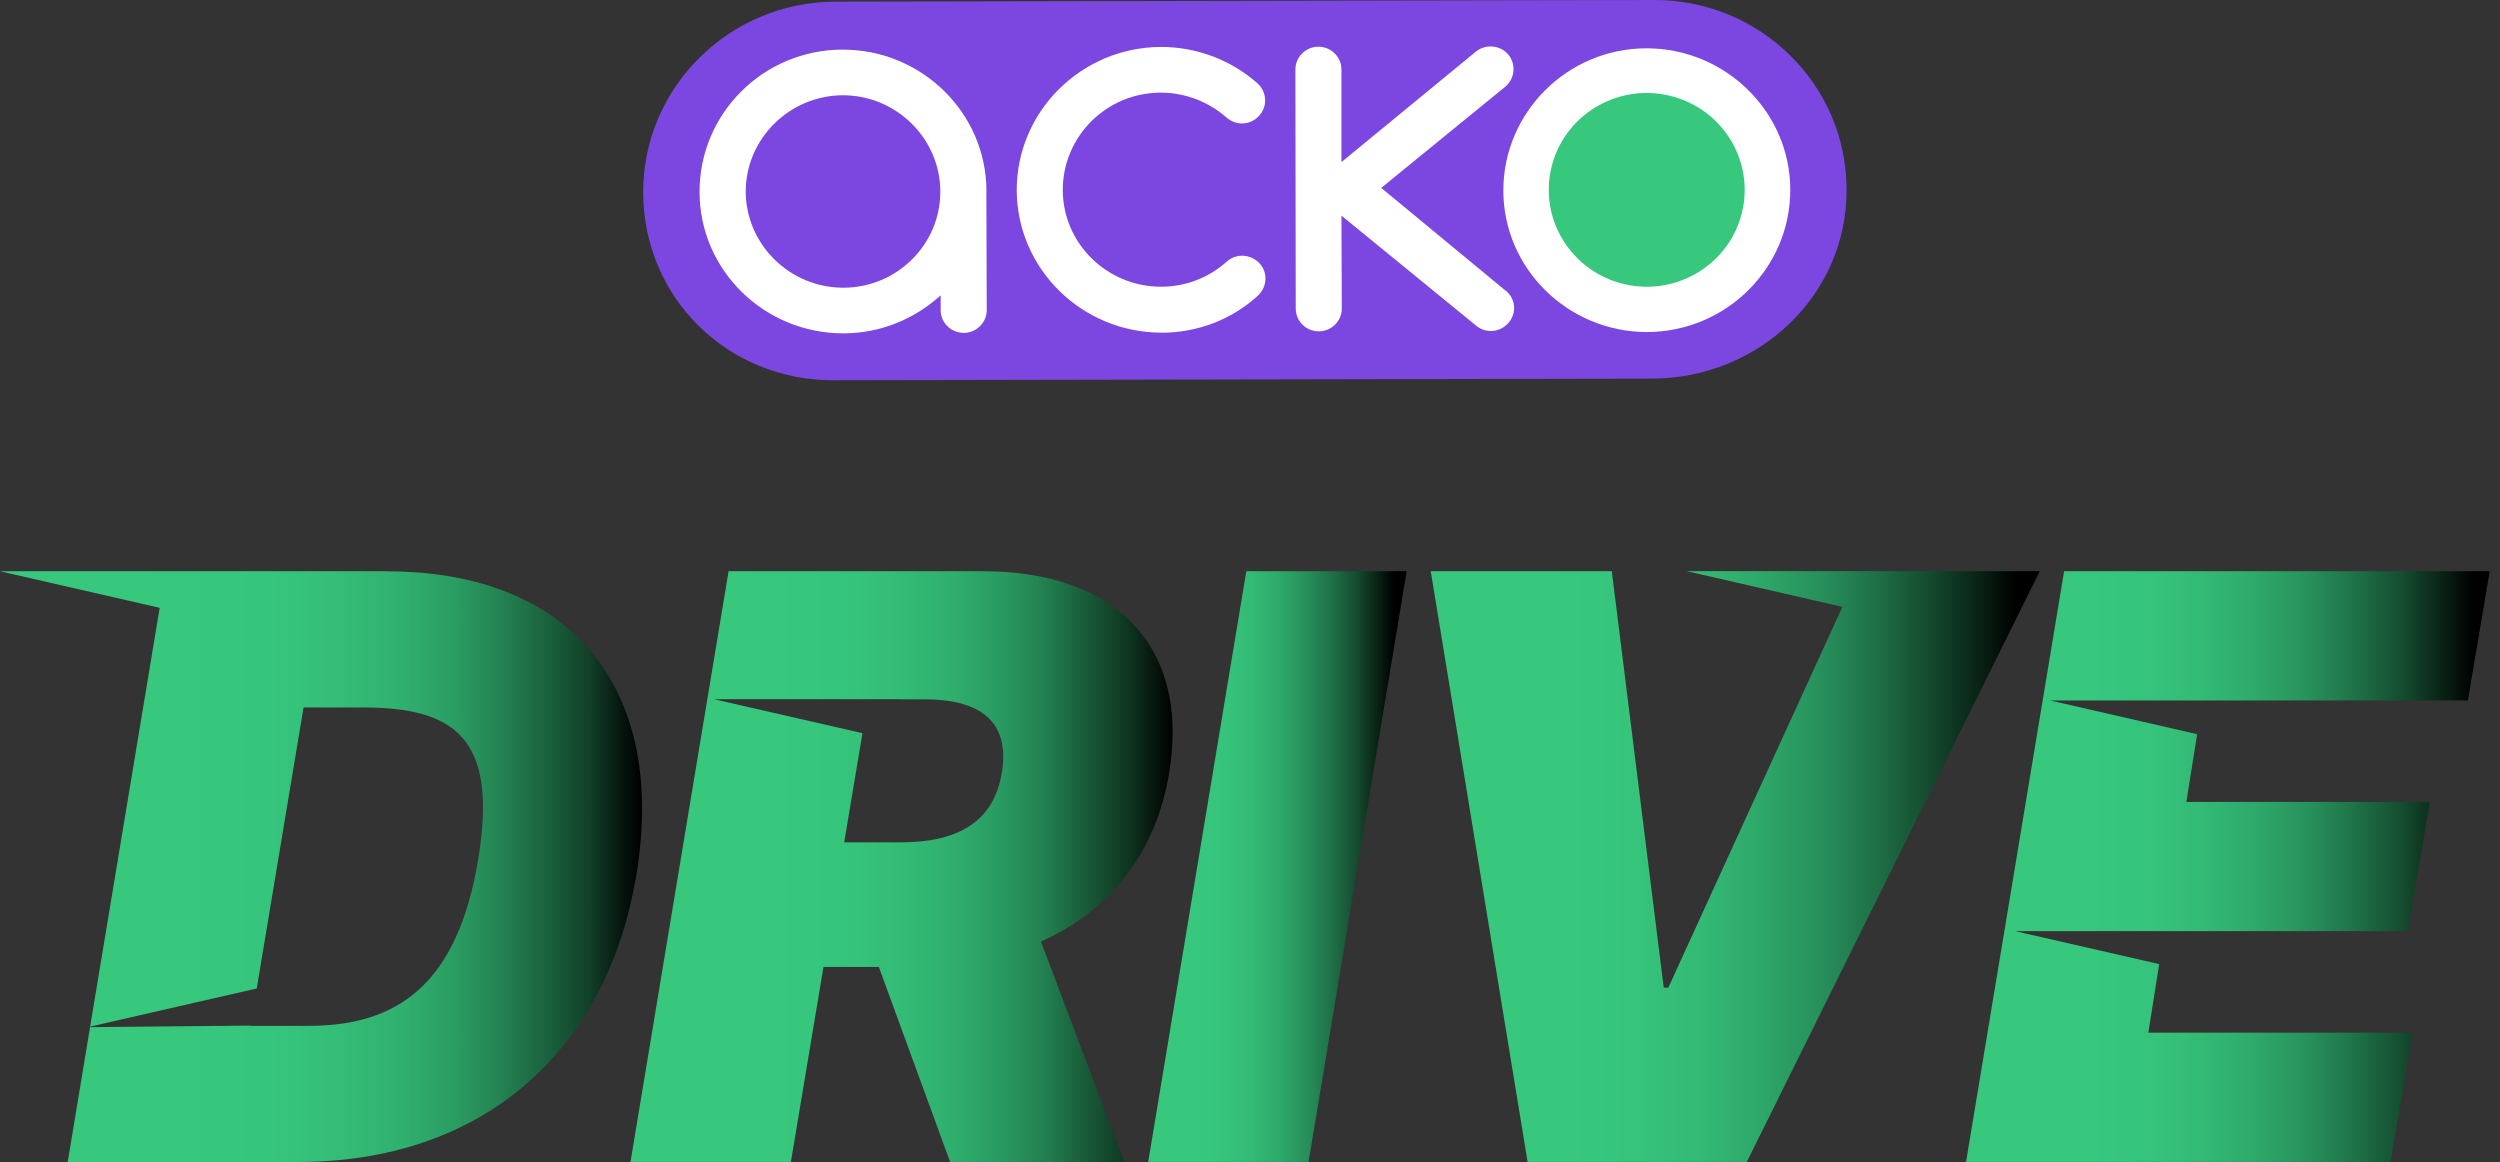
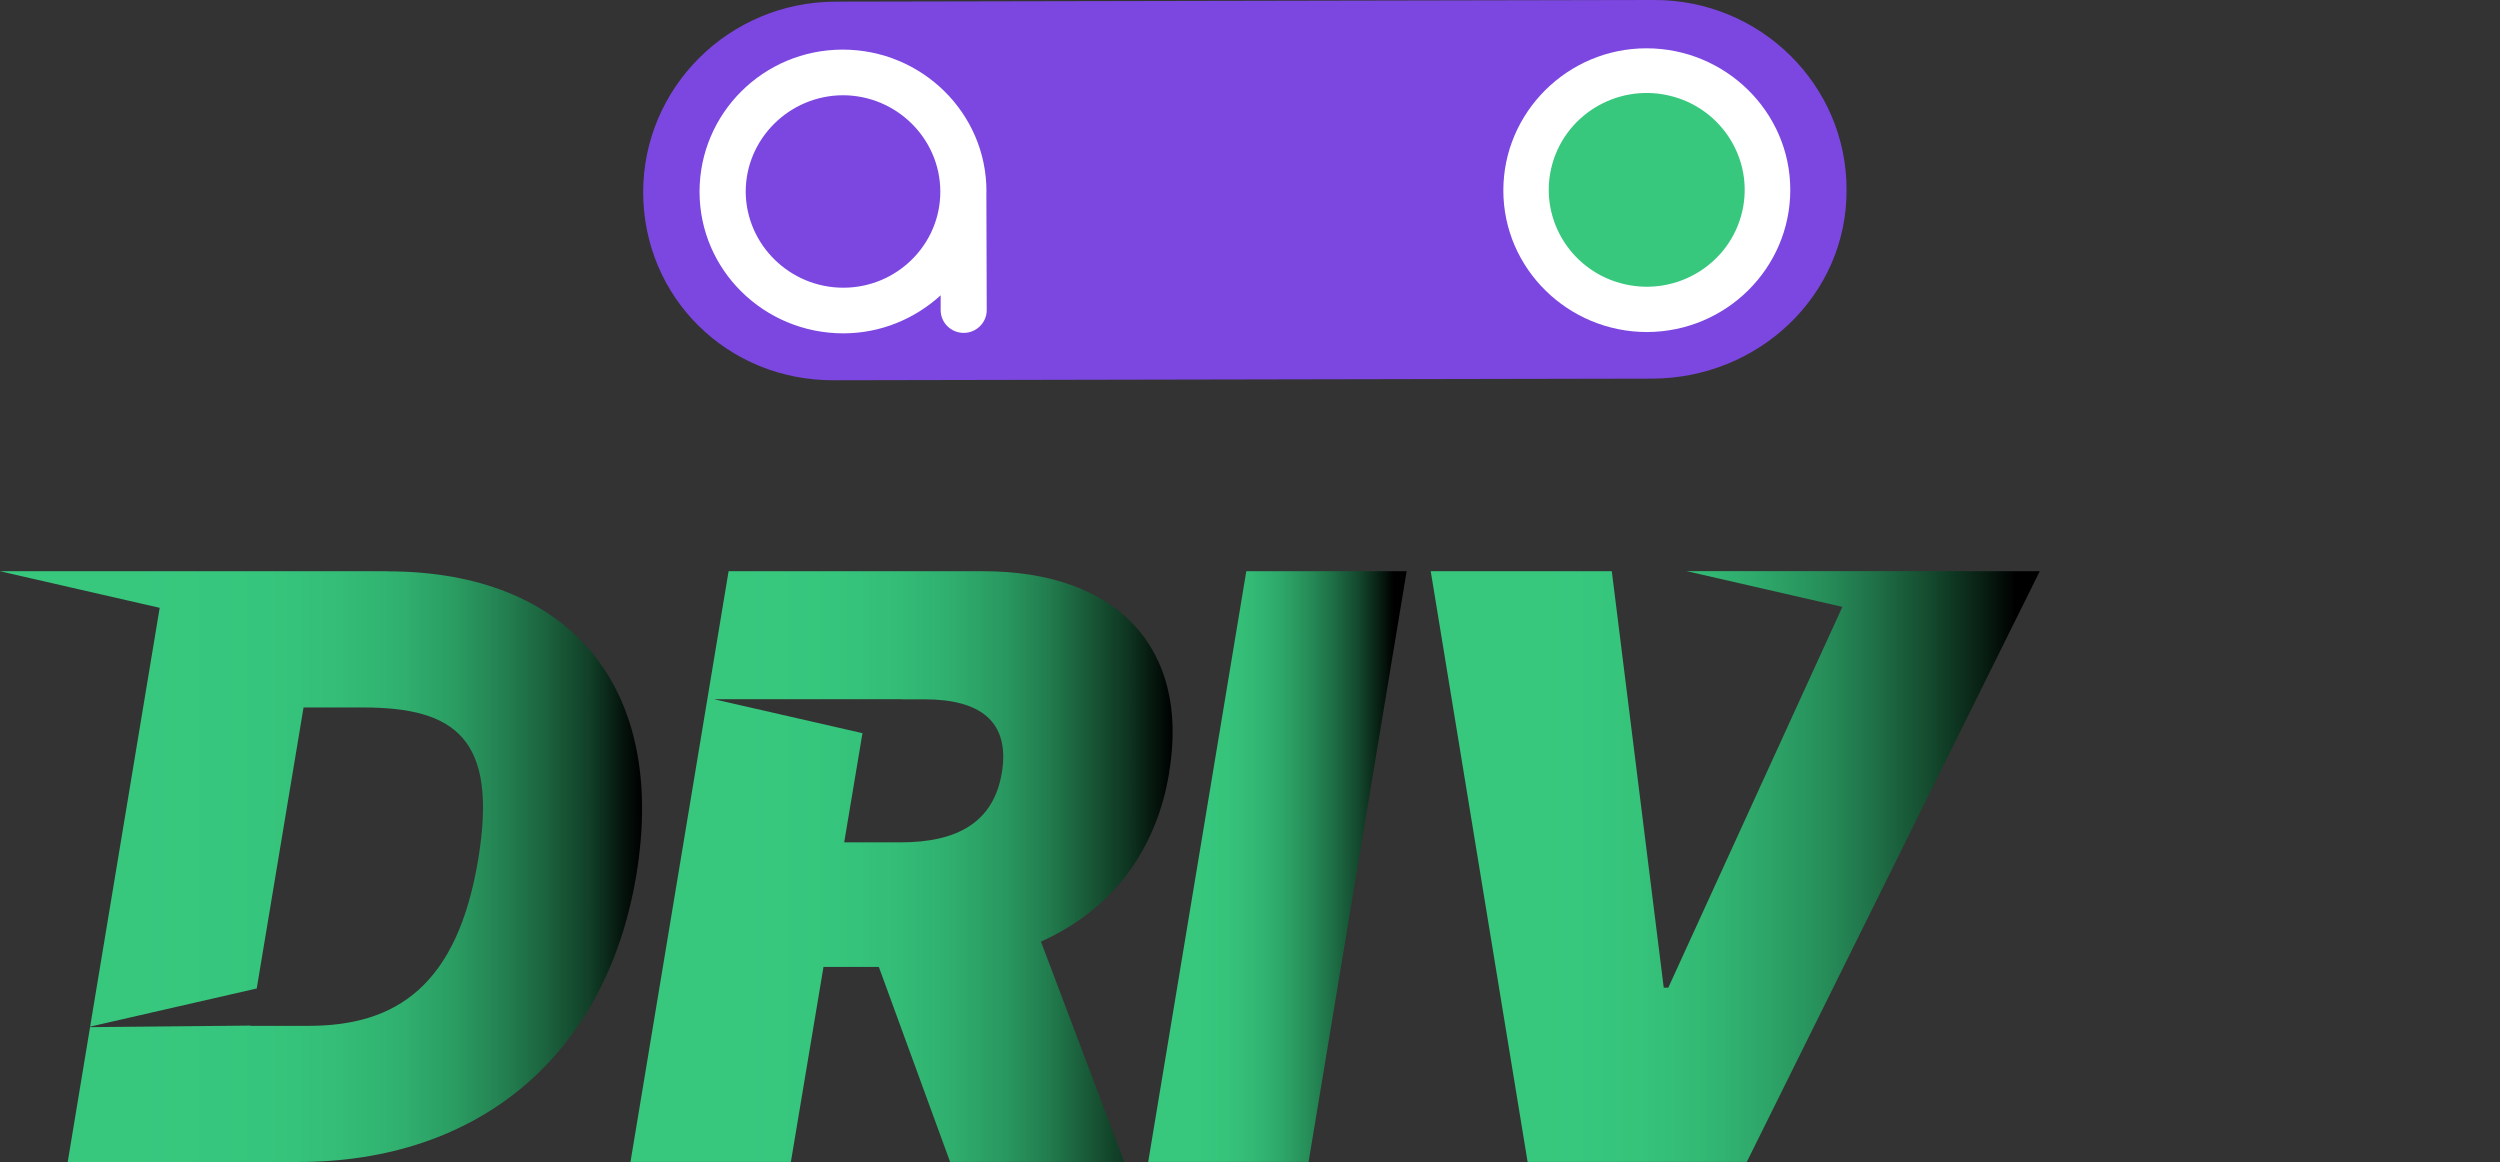
<svg xmlns="http://www.w3.org/2000/svg" viewBox="0 0 71 33" fill="none">
  <rect x="0" y="0" width="71" height="33" fill="#333333" stroke="none" />
  <path d="M46.974 2.96213e-05L23.726 0.047C20.706 0.056 18.266 2.479 18.266 5.466C18.275 8.452 20.659 10.809 23.677 10.799L46.925 10.753C49.945 10.743 52.452 8.386 52.442 5.4C52.452 2.413 49.992 -0.01 46.971 2.96213e-05H46.974Z" fill="#7C47E1" />
  <path d="M46.779 9.43C44.528 9.43 42.695 7.626 42.695 5.409C42.695 3.192 44.518 1.372 46.76 1.372C49.001 1.372 50.844 3.175 50.844 5.392C50.844 7.609 49.031 9.42 46.779 9.43Z" fill="white" />
  <path d="M49.478 6.012C49.823 4.532 48.89 3.055 47.393 2.712C45.896 2.369 44.402 3.293 44.056 4.772C43.711 6.252 44.644 7.729 46.141 8.072C47.638 8.415 49.132 7.492 49.478 6.012Z" fill="#37C87E" />
  <path d="M28.015 5.429C28.015 3.212 26.183 1.409 23.932 1.409C21.68 1.409 19.867 3.222 19.867 5.446C19.867 7.671 21.7 9.467 23.951 9.467C25.014 9.467 25.985 9.053 26.715 8.386V8.808C26.715 9.165 27.009 9.454 27.369 9.454C27.729 9.454 28.023 9.163 28.023 8.808L28.013 5.559V5.427L28.015 5.429ZM23.951 8.171C22.432 8.171 21.188 6.951 21.178 5.446C21.178 3.945 22.413 2.715 23.932 2.705C25.451 2.705 26.695 3.925 26.705 5.429C26.715 6.941 25.47 8.171 23.951 8.171Z" fill="white" />
-   <path d="M32.986 9.447C30.725 9.447 28.882 7.634 28.875 5.4C28.875 3.165 30.707 1.343 32.969 1.333C33.986 1.333 34.953 1.698 35.713 2.367C35.98 2.612 36.007 3.013 35.759 3.288C35.512 3.56 35.105 3.579 34.828 3.334C34.316 2.884 33.65 2.631 32.966 2.631C31.428 2.631 30.183 3.871 30.183 5.392C30.183 6.914 31.438 8.143 32.976 8.143C33.669 8.143 34.324 7.891 34.838 7.431C35.105 7.186 35.522 7.215 35.769 7.477C36.016 7.739 35.987 8.153 35.722 8.398C34.973 9.084 33.995 9.449 32.988 9.449L32.986 9.447Z" fill="white" />
-   <path d="M42.76 8.256L39.227 5.336L42.75 2.462C43.024 2.236 43.063 1.822 42.835 1.55C42.608 1.278 42.189 1.242 41.914 1.467L38.097 4.603V1.974C38.097 1.617 37.803 1.327 37.443 1.327C37.083 1.327 36.789 1.619 36.789 1.974L36.799 8.763C36.799 9.121 37.093 9.41 37.453 9.41C37.813 9.41 38.107 9.118 38.107 8.763L38.097 6.124L41.924 9.25C42.047 9.353 42.191 9.4 42.343 9.4C42.534 9.4 42.713 9.317 42.845 9.165C43.083 8.883 43.044 8.479 42.76 8.253V8.256Z" fill="white" />
  <path d="M33.206 21.924C33.796 18.352 31.665 16.223 27.931 16.223H20.692L17.906 32.998H22.461L23.387 27.461H24.959L26.983 32.998H31.93L29.563 26.741C31.488 25.881 32.831 24.252 33.208 21.924H33.206ZM28.456 21.924C28.225 23.365 27.177 23.923 25.572 23.923H23.975L24.494 20.822L20.275 19.857H25.601V19.861H26.26C27.833 19.861 28.683 20.484 28.456 21.927V21.924Z" fill="url(#paint0_linear_11940_34865)" />
  <path d="M10.998 16.223H7.916H0L4.535 17.262L2.56 29.156L7.291 28.073L8.621 20.092H10.309C12.931 20.092 14.143 20.976 13.585 24.384C12.994 27.988 11.26 29.134 8.768 29.134H7.114V29.127L2.558 29.171L1.923 33H8.474C13.585 33 17.22 29.987 18.073 24.842C18.957 19.501 16.172 16.226 10.998 16.226V16.223Z" fill="url(#paint1_linear_11940_34865)" />
-   <path d="M62.551 19.893H70.087L70.709 16.223H58.621L55.836 32.998H67.892L68.514 29.328H61.013L61.321 27.38L57.227 26.444H62.554H68.384L69.007 22.774H62.093L62.399 20.851L58.222 19.893H62.551Z" fill="url(#paint2_linear_11940_34865)" />
  <path d="M32.609 32.998H37.164L39.949 16.223H35.395L32.609 32.998Z" fill="url(#paint3_linear_11940_34865)" />
  <path d="M55.817 16.223V16.221H47.902L52.324 17.235L47.38 28.049H47.25L45.775 16.223H40.633L43.384 32.998H49.609L57.929 16.223H55.817Z" fill="url(#paint4_linear_11940_34865)" />
  <defs>
    <linearGradient id="paint0_linear_11940_34865" x1="17.906" y1="24.609" x2="33.301" y2="24.609" gradientUnits="userSpaceOnUse">
      <stop offset="0.2" stop-color="#37C87E" />
      <stop offset="0.38" stop-color="#36C57C" />
      <stop offset="0.5" stop-color="#33BC76" />
      <stop offset="0.6" stop-color="#2FAD6D" />
      <stop offset="0.69" stop-color="#299860" />
      <stop offset="0.77" stop-color="#227D4E" />
      <stop offset="0.84" stop-color="#195B39" />
      <stop offset="0.92" stop-color="#0E3420" />
      <stop offset="0.99" stop-color="#010704" />
      <stop offset="1" />
    </linearGradient>
    <linearGradient id="paint1_linear_11940_34865" x1="0" y1="24.609" x2="18.235" y2="24.609" gradientUnits="userSpaceOnUse">
      <stop offset="0.2" stop-color="#37C87E" />
      <stop offset="0.42" stop-color="#36C57C" />
      <stop offset="0.53" stop-color="#34BD77" />
      <stop offset="0.63" stop-color="#30AF6E" />
      <stop offset="0.71" stop-color="#2A9C62" />
      <stop offset="0.78" stop-color="#248252" />
      <stop offset="0.85" stop-color="#1B633E" />
      <stop offset="0.92" stop-color="#113E27" />
      <stop offset="0.97" stop-color="#05140D" />
      <stop offset="1" />
    </linearGradient>
    <linearGradient id="paint2_linear_11940_34865" x1="55.836" y1="24.609" x2="70.709" y2="24.609" gradientUnits="userSpaceOnUse">
      <stop offset="0.2" stop-color="#37C87E" />
      <stop offset="0.34" stop-color="#36C47C" />
      <stop offset="0.45" stop-color="#33BA75" />
      <stop offset="0.55" stop-color="#2EAA6B" />
      <stop offset="0.65" stop-color="#28925C" />
      <stop offset="0.74" stop-color="#1F7348" />
      <stop offset="0.83" stop-color="#154E31" />
      <stop offset="0.91" stop-color="#092215" />
      <stop offset="0.97" />
    </linearGradient>
    <linearGradient id="paint3_linear_11940_34865" x1="32.252" y1="24.609" x2="39.589" y2="24.609" gradientUnits="userSpaceOnUse">
      <stop offset="0.2" stop-color="#37C87E" />
      <stop offset="0.34" stop-color="#36C47B" />
      <stop offset="0.45" stop-color="#33BA75" />
      <stop offset="0.56" stop-color="#2EA86A" />
      <stop offset="0.66" stop-color="#27905A" />
      <stop offset="0.76" stop-color="#1E7046" />
      <stop offset="0.86" stop-color="#14492E" />
      <stop offset="0.95" stop-color="#071B11" />
      <stop offset="1" />
    </linearGradient>
    <linearGradient id="paint4_linear_11940_34865" x1="40.633" y1="24.609" x2="57.929" y2="24.609" gradientUnits="userSpaceOnUse">
      <stop offset="0.2" stop-color="#37C87E" />
      <stop offset="0.33" stop-color="#36C47B" />
      <stop offset="0.44" stop-color="#33BA75" />
      <stop offset="0.54" stop-color="#2EA86A" />
      <stop offset="0.64" stop-color="#27905B" />
      <stop offset="0.73" stop-color="#1F7047" />
      <stop offset="0.82" stop-color="#144A2E" />
      <stop offset="0.91" stop-color="#081D12" />
      <stop offset="0.96" />
    </linearGradient>
  </defs>
</svg>